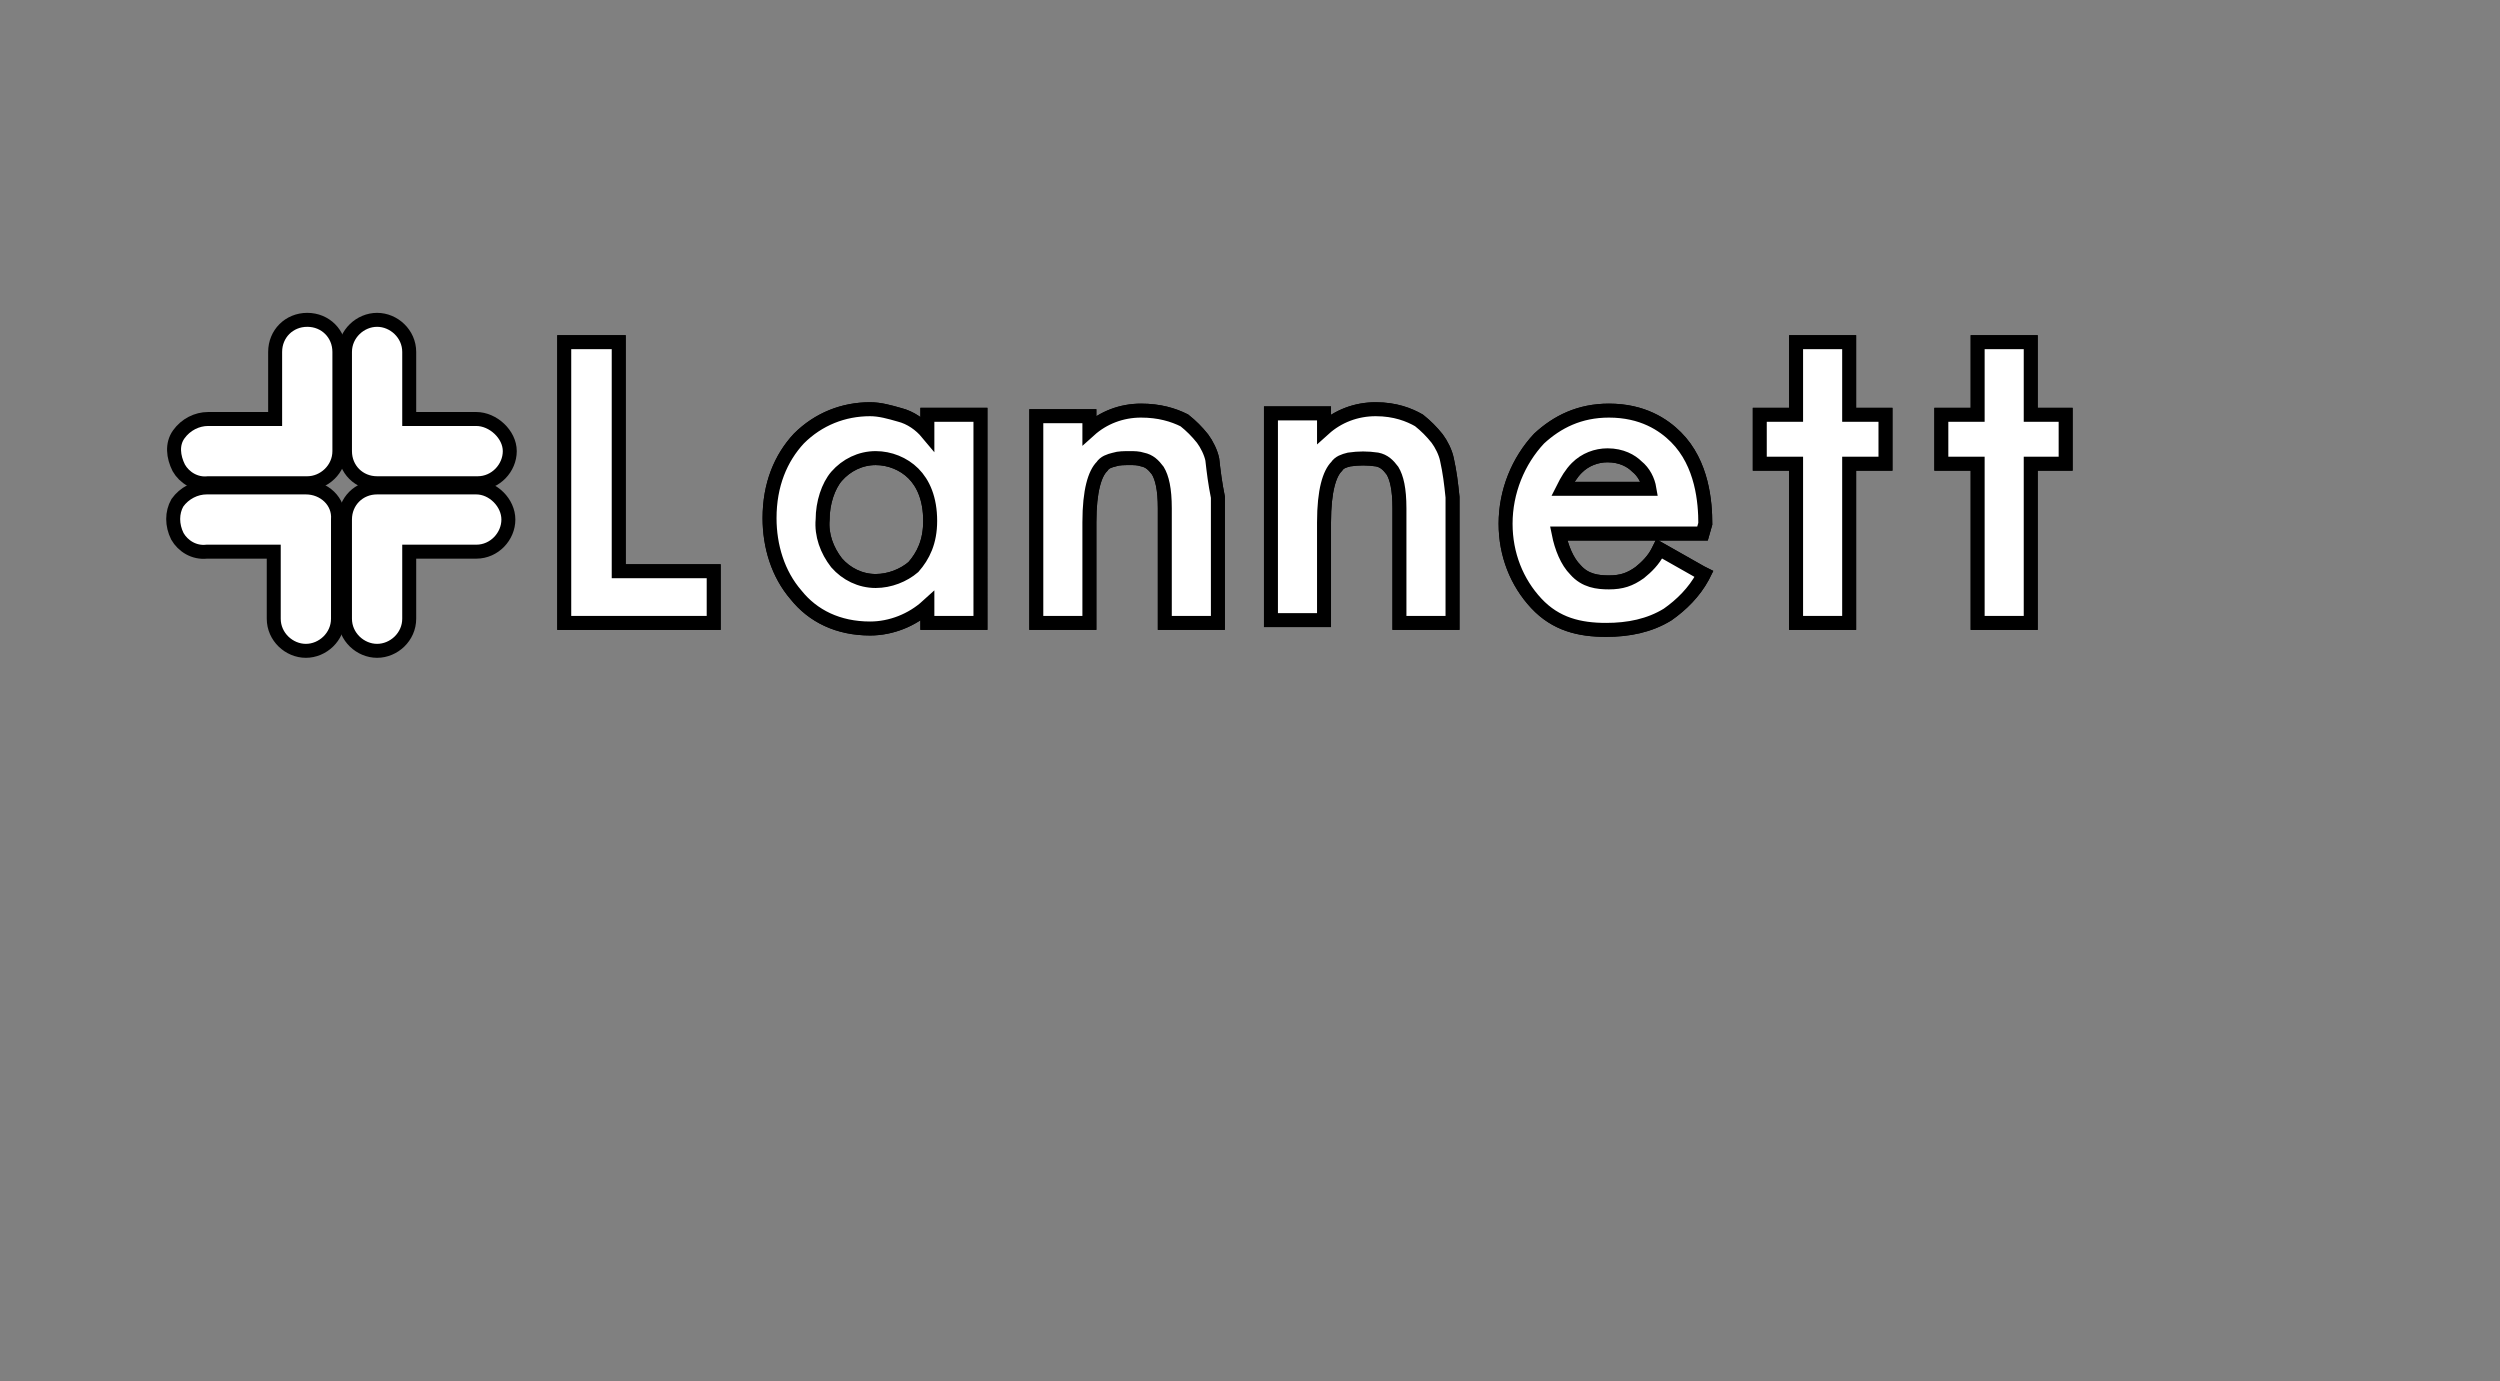
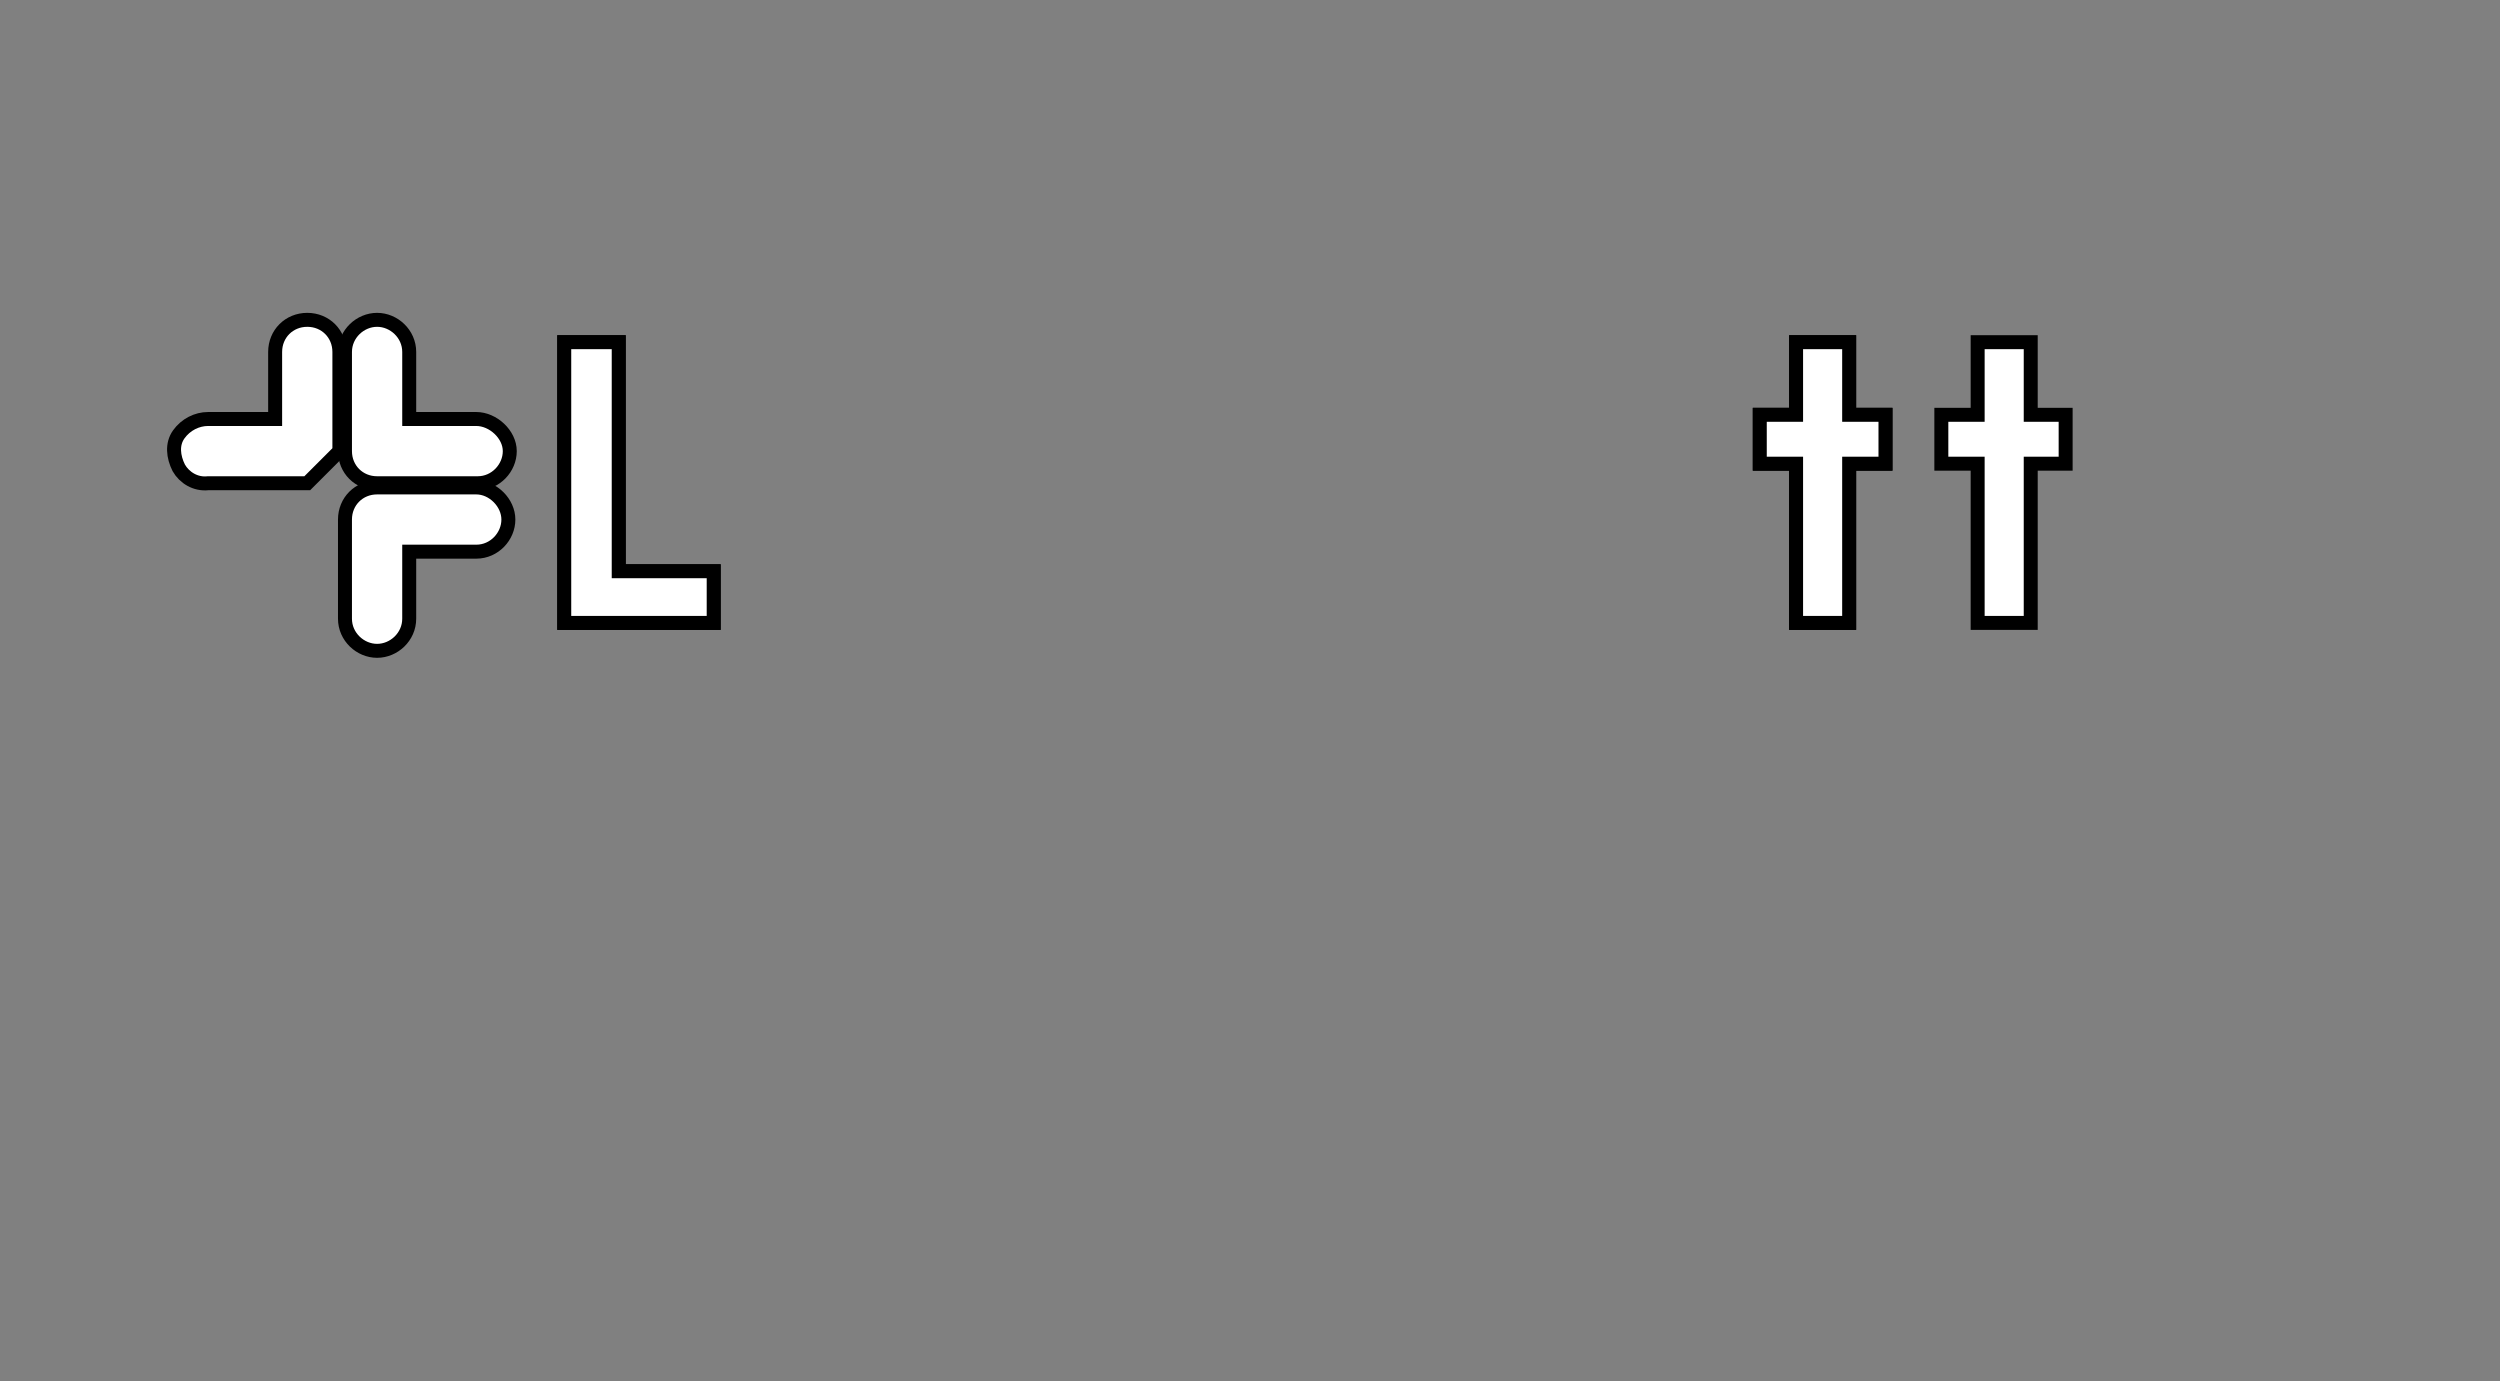
<svg xmlns="http://www.w3.org/2000/svg" version="1.1" id="Layer_1" x="0px" y="0px" viewBox="0 0 179 98.9" style="enable-background:new 0 0 179 98.9;" xml:space="preserve">
  <rect x="0" y="0" width="179" height="98.9" fill="#808080" stroke="none" />
  <style type="text/css">
	.st0{fill:#FFFFFF;stroke:#000000;stroke-miterlimit:10;}
</style>
  <g>
    <polygon class="st0" points="44.3,40.9 44.3,24.5 44.1,24.5 40.4,24.5 40.4,44.6 51.1,44.6 51.1,40.9  " />
-     <path class="st0" d="M66.4,29.7V31c-0.5-0.6-1.2-1.1-2-1.3c-0.7-0.2-1.4-0.4-2.1-0.4c-1.9,0-3.7,0.7-5.1,2.1   c-1.3,1.4-2.1,3.3-2.1,5.7c0,2,0.6,4,1.9,5.5c1.2,1.5,3,2.4,5.3,2.4c1.5,0,3-0.6,4.1-1.6v1.2h3.8V29.7H66.4z M62.7,41.6   c-1.1,0-2.1-0.5-2.8-1.3c-0.7-0.9-1.1-2-1-3.1c0-1.2,0.4-2.4,1-3.1c0.7-0.8,1.7-1.3,2.8-1.3c1,0,2,0.4,2.7,1.1   c0.7,0.7,1.2,1.8,1.2,3.4c0,1.5-0.5,2.5-1.2,3.3C64.7,41.2,63.7,41.6,62.7,41.6L62.7,41.6z M86.8,32.9c-0.1-0.5-0.4-1.1-0.7-1.5   l0,0c-0.4-0.5-0.8-0.9-1.3-1.3c-0.8-0.4-1.8-0.7-3.1-0.7c-1.4,0-2.7,0.5-3.7,1.4v-1h-3.8v14.8H78v-7.2c0-2.3,0.4-3.5,0.9-4   c0.2-0.3,0.5-0.4,0.9-0.5c0.3-0.1,0.7-0.1,1.1-0.1c0.3,0,0.6,0,0.9,0.1c0.5,0.1,0.8,0.4,1.1,0.8c0.3,0.5,0.5,1.3,0.5,2.7v8.2h3.8   v-9C87,34.6,86.9,33.8,86.8,32.9L86.8,32.9z M103.6,32.9c-0.1-0.5-0.4-1.1-0.7-1.5l0,0c-0.4-0.5-0.8-0.9-1.3-1.3   c-0.7-0.4-1.7-0.8-3.1-0.8s-2.7,0.5-3.7,1.4v-1.1H91v14.8h3.8v-7c0-2.3,0.4-3.5,0.9-4c0.2-0.3,0.5-0.4,0.9-0.5c0.7-0.1,1.3-0.1,2,0   c0.5,0.1,0.8,0.4,1.1,0.8c0.3,0.5,0.5,1.3,0.5,2.7v8.2h3.8v-9C103.9,34.6,103.8,33.8,103.6,32.9z M122.1,37.5   c0-1.5-0.2-4.3-2.1-6.2c-0.9-0.9-2.4-1.9-4.8-1.9c-2.1,0-3.7,0.8-5,2l0,0c-1.5,1.6-2.4,3.8-2.4,6.1c0,2.2,0.8,4.2,2.2,5.7   s3.1,1.9,5,1.9c1.6,0,3.1-0.3,4.4-1.1l0,0c1-0.7,1.9-1.6,2.5-2.7l0.1-0.2l-0.2-0.1l-3-1.7l-0.1,0.2c-0.3,0.6-0.8,1.1-1.3,1.5   c-0.7,0.5-1.3,0.7-2.2,0.7c-0.8,0-1.7-0.1-2.4-0.9c-0.6-0.6-1-1.6-1.2-2.6h10.3L122.1,37.5z M112.9,33.5L112.9,33.5L112.9,33.5   c0.6-0.6,1.4-0.9,2.2-0.9c1,0,1.7,0.4,2.1,0.8c0.5,0.4,0.8,1,0.9,1.6h-6.2C112.2,34.4,112.5,33.9,112.9,33.5L112.9,33.5z" />
    <polygon class="st0" points="135,29.7 132.4,29.7 132.4,24.5 128.6,24.5 128.6,29.7 126,29.7 126,33.2 128.6,33.2 128.6,44.6    132.4,44.6 132.4,33.2 135,33.2  " />
    <polygon class="st0" points="145.4,29.7 145.4,24.5 141.6,24.5 141.6,29.7 139,29.7 139,33.2 141.6,33.2 141.6,44.6 145.4,44.6    145.4,33.2 147.9,33.2 147.9,29.7  " />
    <polygon class="st0" points="44.3,40.9 44.3,24.5 44.1,24.5 40.4,24.5 40.4,44.6 51.1,44.6 51.1,40.9  " />
-     <path class="st0" d="M66.4,29.7V31c-0.5-0.6-1.2-1.1-2-1.3c-0.7-0.2-1.4-0.4-2.1-0.4c-1.9,0-3.7,0.7-5.1,2.1   c-1.3,1.4-2.1,3.3-2.1,5.7c0,2,0.6,4,1.9,5.5c1.2,1.5,3,2.4,5.3,2.4c1.5,0,3-0.6,4.1-1.6v1.2h3.8V29.7H66.4z M62.7,41.6   c-1.1,0-2.1-0.5-2.8-1.3c-0.7-0.9-1.1-2-1-3.1c0-1.2,0.4-2.4,1-3.1c0.7-0.8,1.7-1.3,2.8-1.3c1,0,2,0.4,2.7,1.1   c0.7,0.7,1.2,1.8,1.2,3.4c0,1.5-0.5,2.5-1.2,3.3C64.7,41.2,63.7,41.6,62.7,41.6L62.7,41.6z M86.8,32.9c-0.1-0.5-0.4-1.1-0.7-1.5   l0,0c-0.4-0.5-0.8-0.9-1.3-1.3c-0.8-0.4-1.8-0.7-3.1-0.7c-1.4,0-2.7,0.5-3.7,1.4v-1h-3.8v14.8H78v-7.2c0-2.3,0.4-3.5,0.9-4   c0.2-0.3,0.5-0.4,0.9-0.5c0.3-0.1,0.7-0.1,1.1-0.1c0.3,0,0.6,0,0.9,0.1c0.5,0.1,0.8,0.4,1.1,0.8c0.3,0.5,0.5,1.3,0.5,2.7v8.2h3.8   v-9C87,34.6,86.9,33.8,86.8,32.9L86.8,32.9z M103.6,32.9c-0.1-0.5-0.4-1.1-0.7-1.5l0,0c-0.4-0.5-0.8-0.9-1.3-1.3   c-0.7-0.4-1.7-0.8-3.1-0.8s-2.7,0.5-3.7,1.4v-1.1H91v14.8h3.8v-7c0-2.3,0.4-3.5,0.9-4c0.2-0.3,0.5-0.4,0.9-0.5c0.7-0.1,1.3-0.1,2,0   c0.5,0.1,0.8,0.4,1.1,0.8c0.3,0.5,0.5,1.3,0.5,2.7v8.2h3.8v-9C103.9,34.6,103.8,33.8,103.6,32.9z M122.1,37.5   c0-1.5-0.2-4.3-2.1-6.2c-0.9-0.9-2.4-1.9-4.8-1.9c-2.1,0-3.7,0.8-5,2l0,0c-1.5,1.6-2.4,3.8-2.4,6.1c0,2.2,0.8,4.2,2.2,5.7   s3.1,1.9,5,1.9c1.6,0,3.1-0.3,4.4-1.1l0,0c1-0.7,1.9-1.6,2.5-2.7l0.1-0.2l-0.2-0.1l-3-1.7l-0.1,0.2c-0.3,0.6-0.8,1.1-1.3,1.5   c-0.7,0.5-1.3,0.7-2.2,0.7c-0.8,0-1.7-0.1-2.4-0.9c-0.6-0.6-1-1.6-1.2-2.6h10.3L122.1,37.5z M112.9,33.5L112.9,33.5L112.9,33.5   c0.6-0.6,1.4-0.9,2.2-0.9c1,0,1.7,0.4,2.1,0.8c0.5,0.4,0.8,1,0.9,1.6h-6.2C112.2,34.4,112.5,33.9,112.9,33.5L112.9,33.5z" />
    <polygon class="st0" points="135,29.7 132.4,29.7 132.4,24.5 128.6,24.5 128.6,29.7 126,29.7 126,33.2 128.6,33.2 128.6,44.6    132.4,44.6 132.4,33.2 135,33.2  " />
-     <polygon class="st0" points="145.4,29.7 145.4,24.5 141.6,24.5 141.6,29.7 139,29.7 139,33.2 141.6,33.2 141.6,44.6 145.4,44.6    145.4,33.2 147.9,33.2 147.9,29.7  " />
    <path class="st0" d="M34.1,30L34.1,30h-4.8v-4.8c0-1.3-1.1-2.3-2.3-2.3s-2.3,1-2.3,2.3v7.1c0,1.3,1,2.3,2.3,2.3c0,0,0,0,0.1,0h7.1   c1.3,0,2.3-1.1,2.3-2.3C36.5,31.1,35.3,30,34.1,30z" />
-     <path class="st0" d="M24.3,32.3v-7.1c0-1.3-1-2.3-2.3-2.3s-2.3,1-2.3,2.3V30h-4.8c-0.8,0-1.6,0.4-2.1,1.1s-0.4,1.6,0,2.4   c0.4,0.7,1.2,1.2,2.1,1.1H22C23.2,34.6,24.3,33.6,24.3,32.3L24.3,32.3z" />
+     <path class="st0" d="M24.3,32.3v-7.1c0-1.3-1-2.3-2.3-2.3s-2.3,1-2.3,2.3V30h-4.8c-0.8,0-1.6,0.4-2.1,1.1s-0.4,1.6,0,2.4   c0.4,0.7,1.2,1.2,2.1,1.1H22L24.3,32.3z" />
    <path class="st0" d="M34.1,34.9H27c-1.3,0-2.3,1-2.3,2.3v7.1c0,1.3,1.1,2.3,2.3,2.3s2.3-1,2.3-2.3v-4.8h4.8c1.3,0,2.3-1.1,2.3-2.3   S35.3,34.9,34.1,34.9z" />
-     <path class="st0" d="M21.9,34.9h-7.1c-0.8,0-1.6,0.4-2.1,1.1c-0.4,0.7-0.4,1.6,0,2.4c0.4,0.7,1.2,1.2,2.1,1.1h4.8v4.8   c0,1.3,1.1,2.3,2.3,2.3c1.2,0,2.3-1,2.3-2.3v-7.1C24.3,35.9,23.2,34.9,21.9,34.9z" />
  </g>
</svg>